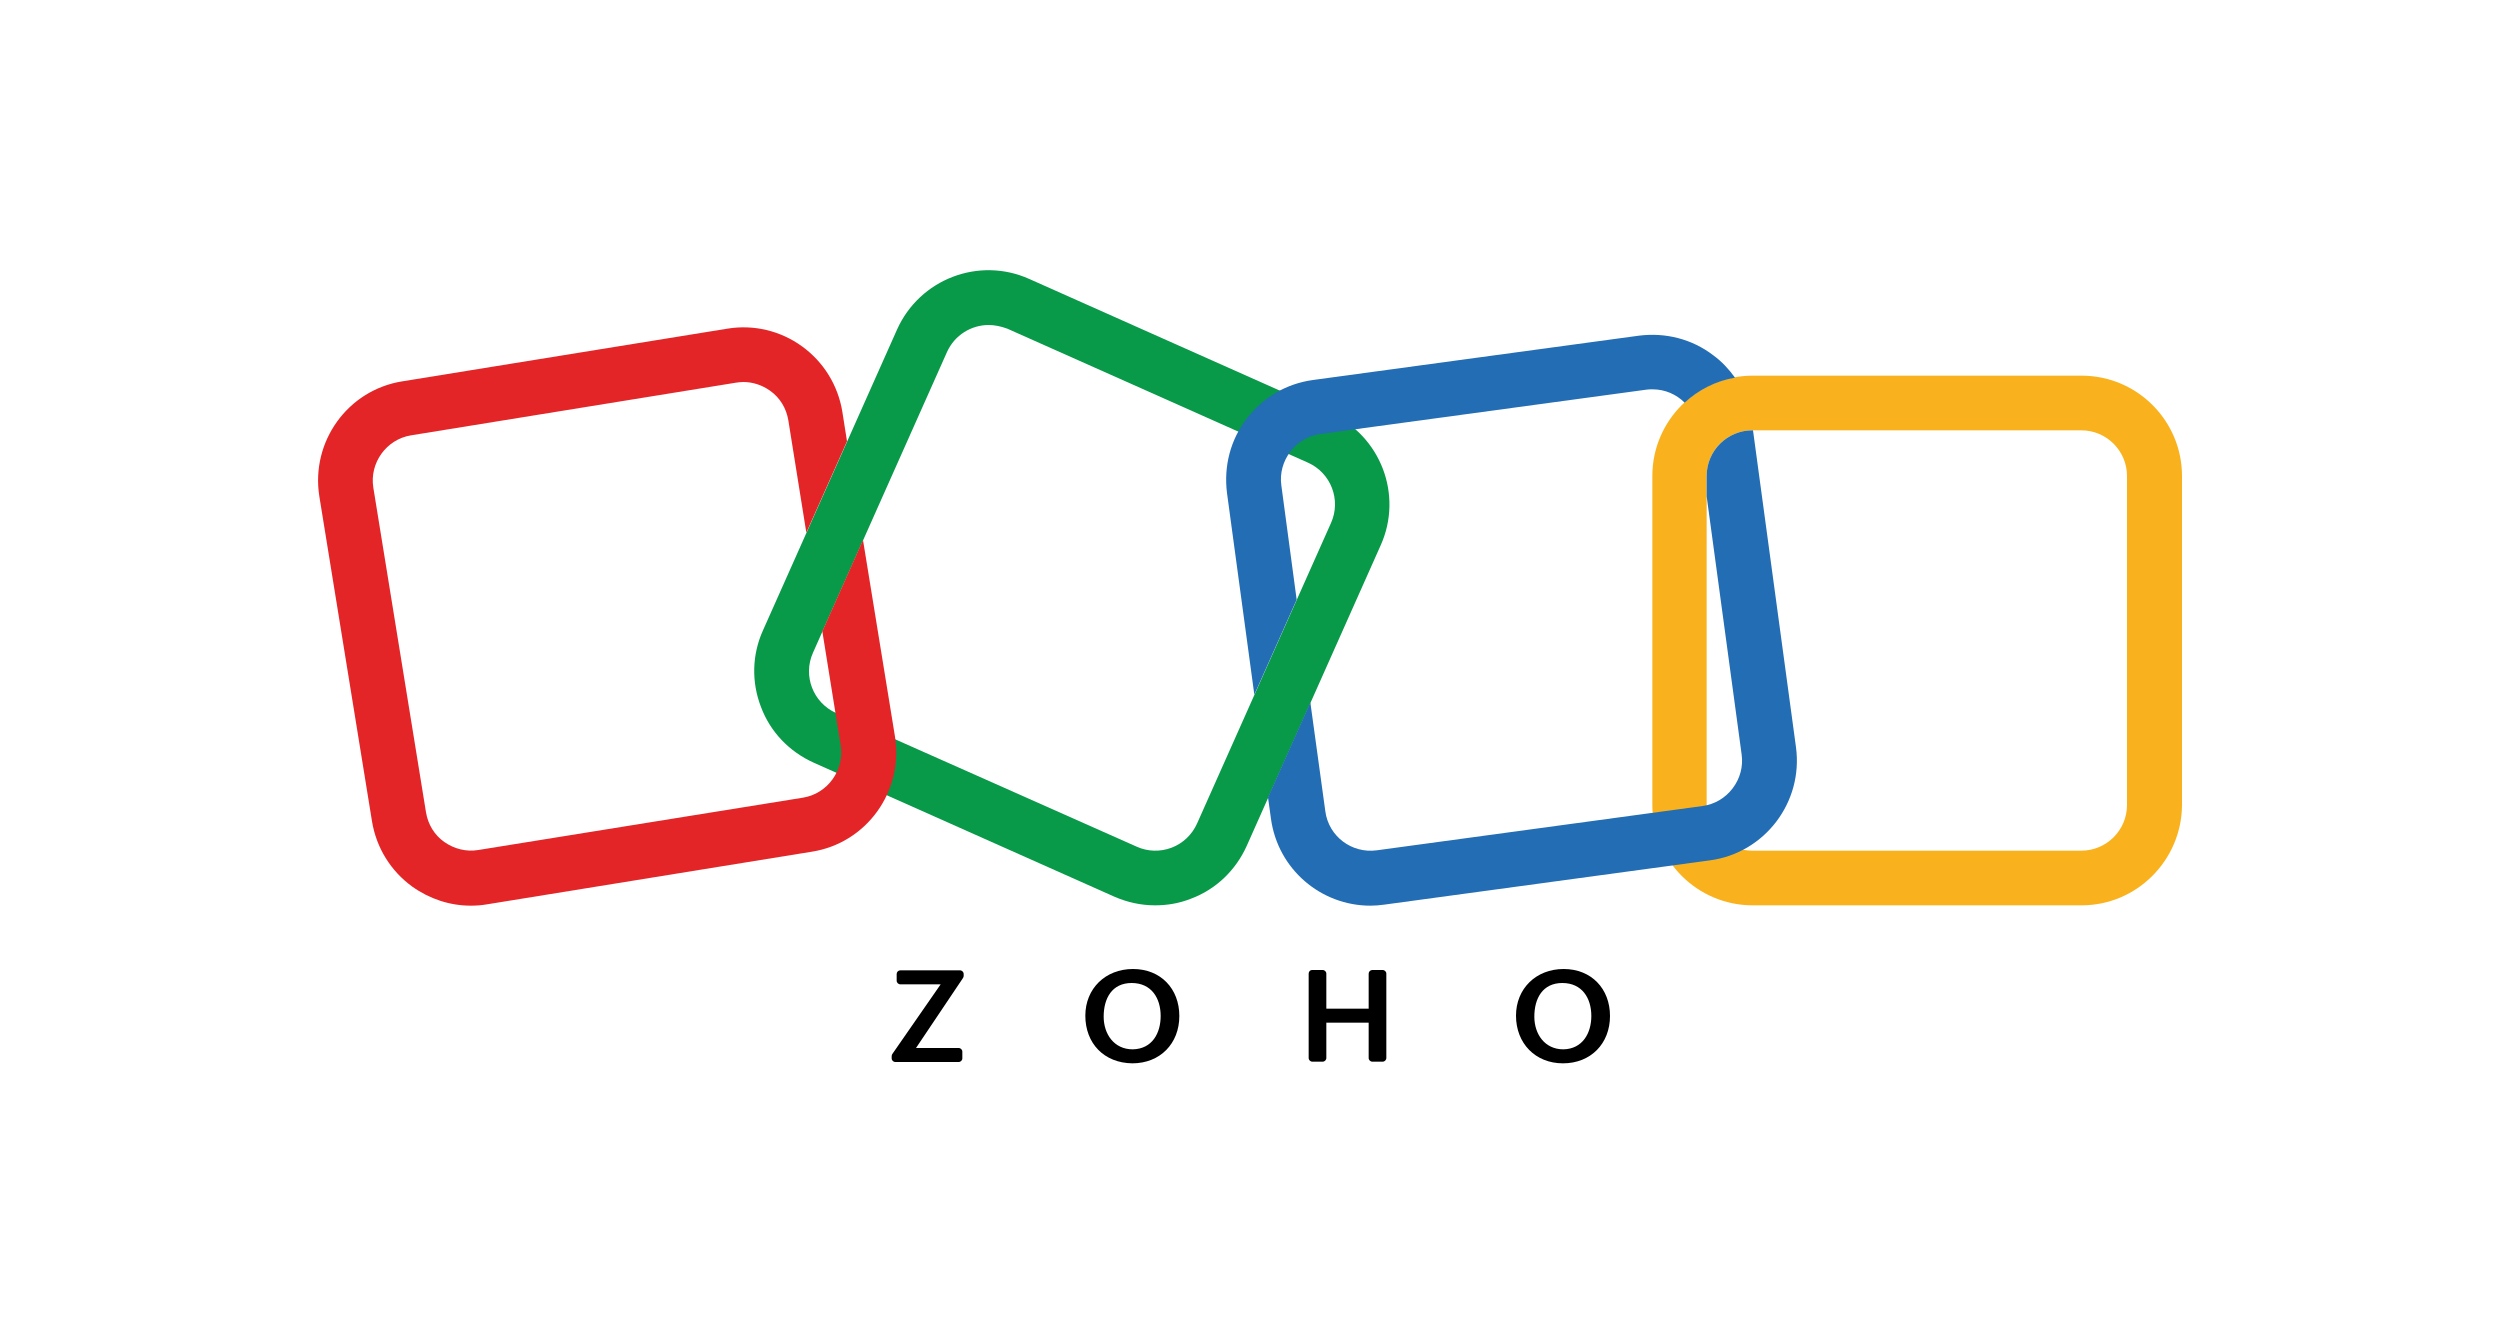
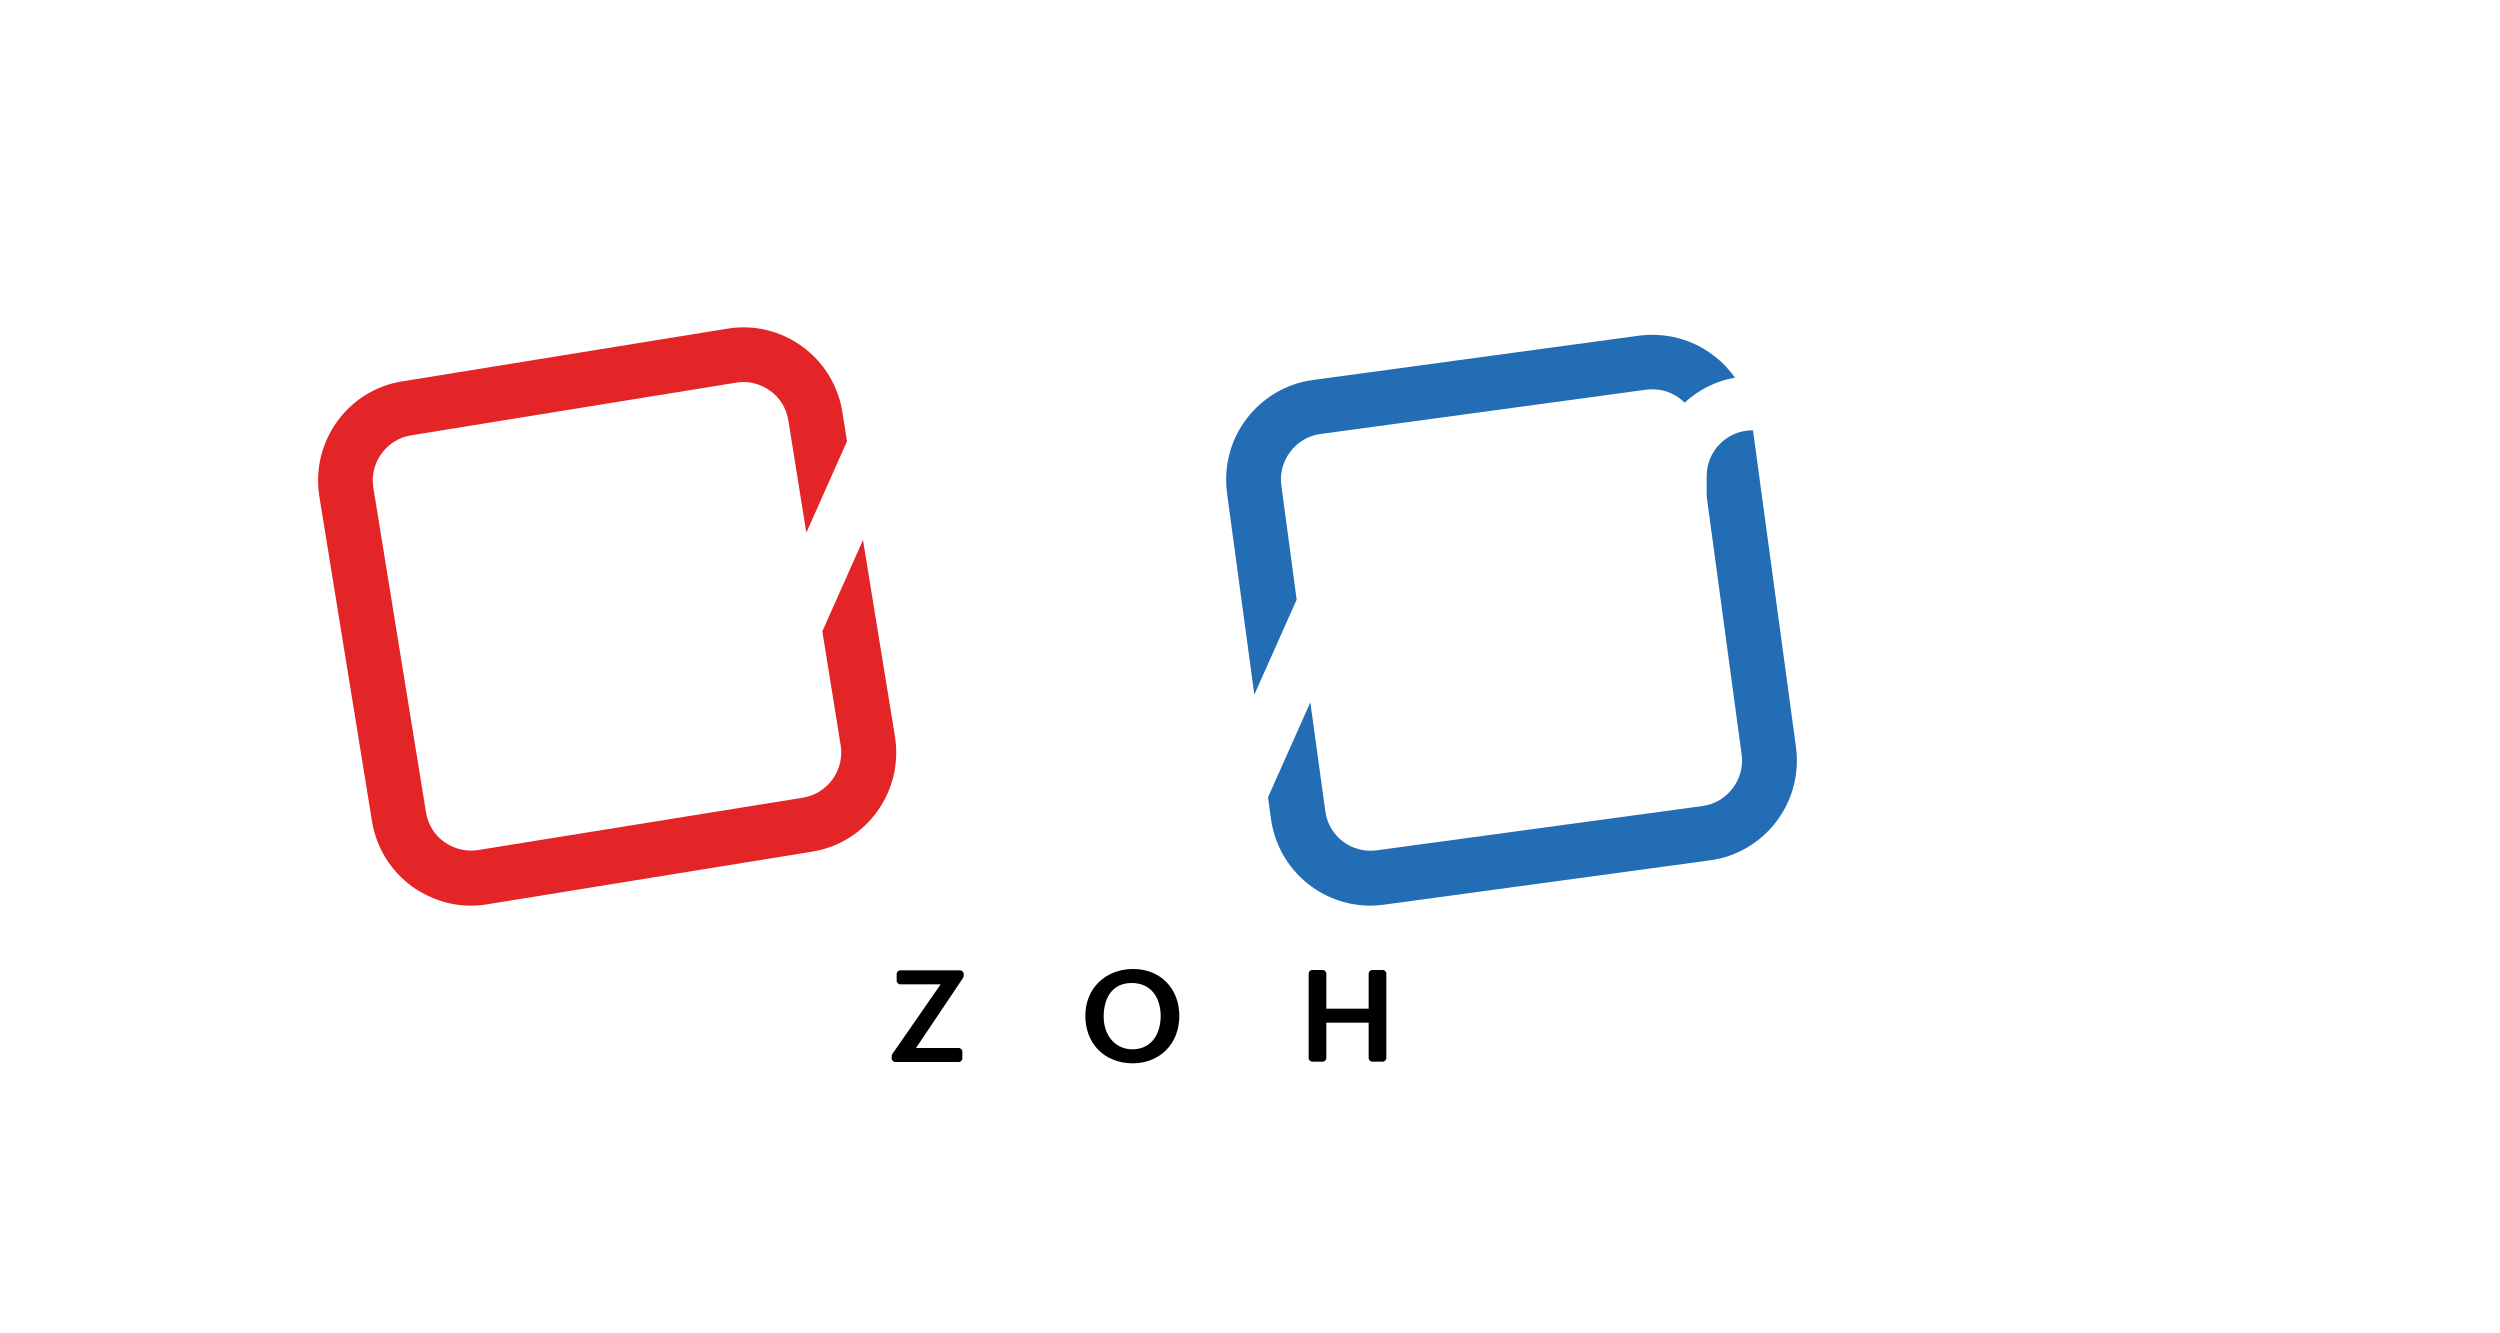
<svg xmlns="http://www.w3.org/2000/svg" version="1.1" id="Layer_1" x="0px" y="0px" viewBox="0 0 750 400" style="enable-background:new 0 0 750 400;" xml:space="preserve">
  <style type="text/css">
	.st0{fill:#FFFFFF;}
	.st1{fill:#089949;}
	.st2{fill:#F9B21D;}
	.st3{fill:#E42527;}
	.st4{fill:#226DB4;}
</style>
  <g>
    <g>
      <path d="M267.7,316.2l14.5-20.9h-12.1c-0.6,0-1.1-0.5-1.1-1.1v-2c0-0.6,0.5-1.1,1.1-1.1H288c0.6,0,1.1,0.5,1.1,1.1v0.6    c0,0.2-0.1,0.4-0.2,0.6l-14.1,21h12.8c0.6,0,1.1,0.5,1.1,1.1v2c0,0.6-0.5,1.1-1.1,1.1h-19c-0.6,0-1.1-0.5-1.1-1.1v-0.6    C267.5,316.6,267.6,316.3,267.7,316.2z" />
      <path d="M325.6,304.7c0-8.1,6-14,14.3-14c8.3,0,13.9,5.9,13.9,14.1c0,8.3-5.8,14.2-14.1,14.2C331.2,318.9,325.6,313,325.6,304.7z     M348.2,304.8c0-5.4-2.8-9.9-8.7-9.9c-5.9,0-8.4,4.6-8.4,10.1c0,5.2,3.1,9.8,8.7,9.8C345.7,314.7,348.2,309.9,348.2,304.8z" />
      <path d="M393.7,291h3.1c0.6,0,1.1,0.5,1.1,1.1v10.5h12.7v-10.5c0-0.6,0.5-1.1,1.1-1.1h3.1c0.6,0,1.1,0.5,1.1,1.1v25.3    c0,0.6-0.5,1.1-1.1,1.1h-3.1c-0.6,0-1.1-0.5-1.1-1.1v-10.6h-12.7v10.6c0,0.6-0.5,1.1-1.1,1.1h-3.1c-0.6,0-1.1-0.5-1.1-1.1v-25.3    C392.6,291.5,393,291,393.7,291z" />
-       <path d="M454.8,304.7c0-8.1,6-14,14.3-14s13.9,5.9,13.9,14.1c0,8.3-5.8,14.2-14.1,14.2S454.8,313,454.8,304.7z M477.4,304.8    c0-5.4-2.8-9.9-8.7-9.9c-5.9,0-8.4,4.6-8.4,10.1c0,5.2,3.1,9.8,8.7,9.8C474.8,314.7,477.4,309.9,477.4,304.8z" />
    </g>
    <g>
-       <path class="st1" d="M346.5,271.6c-4.2,0-8.3-0.9-12.2-2.6l-90.2-40.2c-7.3-3.3-13-9.2-15.8-16.7c-2.9-7.5-2.7-15.7,0.6-23    l40.2-90.2c6.8-15.2,24.6-22,39.7-15.2l90.2,40.2c15.2,6.8,22,24.6,15.2,39.7L374,253.8c-3.3,7.3-9.2,13-16.7,15.8    C353.8,271,350.2,271.6,346.5,271.6z M296.6,97.5c-5.2,0-10.2,3-12.5,8.1l-40.2,90.2c-3.1,6.9,0,15,6.9,18.1L341,254c0,0,0,0,0,0    c3.3,1.5,7.1,1.6,10.5,0.3c3.4-1.3,6.1-3.9,7.6-7.2l40.2-90.2c3.1-6.9,0-15-6.9-18.1l-90.2-40.2C300.3,97.9,298.4,97.5,296.6,97.5    z" />
-     </g>
+       </g>
    <g>
-       <path class="st2" d="M624.5,271.6h-98.7c-16.6,0-30.1-13.5-30.1-30.1v-98.7c0-16.6,13.5-30.1,30.1-30.1h98.7    c16.6,0,30.1,13.5,30.1,30.1v98.7C654.5,258.1,641,271.6,624.5,271.6z M525.7,129.1c-7.5,0-13.7,6.1-13.7,13.7v98.7    c0,7.5,6.1,13.7,13.7,13.7h98.7c7.5,0,13.7-6.1,13.7-13.7v-98.7c0-7.5-6.1-13.7-13.7-13.7H525.7z" />
-     </g>
+       </g>
    <path class="st3" d="M258.9,162l-12.2,27.4l5.5,34.2c1.2,7.4-3.9,14.5-11.3,15.7L143.5,255c-3.6,0.6-7.2-0.3-10.2-2.4   c-3-2.1-4.9-5.3-5.5-8.9L112,146.3c-1.2-7.4,3.9-14.5,11.3-15.7l97.5-15.8c0.7-0.1,1.5-0.2,2.2-0.2c2.8,0,5.6,0.9,8,2.6   c3,2.1,4.9,5.3,5.5,8.9l5.4,33.7l12.2-27.4l-1.4-8.9c-1.3-7.9-5.6-14.9-12.1-19.6c-6.5-4.7-14.5-6.6-22.4-5.3l-97.5,15.8   c-16.4,2.6-27.5,18.1-24.9,34.5l15.8,97.5c1.3,7.9,5.6,14.9,12.1,19.6c5.2,3.7,11.3,5.7,17.5,5.7c1.6,0,3.2-0.1,4.9-0.4l97.5-15.8   c0,0,0,0,0,0c16.4-2.6,27.5-18.1,24.9-34.5L258.9,162z" />
    <g>
      <path class="st4" d="M525.9,129.1h-0.2c-7.5,0-13.7,6.1-13.7,13.7v6.1l10.5,77.5c0.5,3.6-0.5,7.2-2.7,10.1c-2.2,2.9-5.4,4.8-9,5.3    l-97.8,13.3c-7.5,1-14.4-4.2-15.4-11.7l-4.5-32.7l-12.7,28.5l0.9,6.5c2.1,15.1,15,26,29.8,26c1.3,0,2.7-0.1,4.1-0.3l97.8-13.3    c16.4-2.2,28-17.4,25.8-33.9L525.9,129.1z" />
      <path class="st4" d="M384.4,145.6c-0.5-3.6,0.5-7.2,2.7-10.1s5.4-4.8,9-5.3l97.8-13.3c0.6-0.1,1.2-0.1,1.9-0.1    c3.7,0,7.1,1.5,9.6,4c4.1-3.8,9.3-6.5,15.1-7.5c-1.8-2.5-3.9-4.8-6.5-6.7c-6.4-4.9-14.3-6.9-22.3-5.9l-97.8,13.3    c-8,1.1-15,5.2-19.9,11.6c-4.9,6.4-6.9,14.3-5.9,22.3l8.2,60.5l12.7-28.5L384.4,145.6z" />
    </g>
  </g>
</svg>